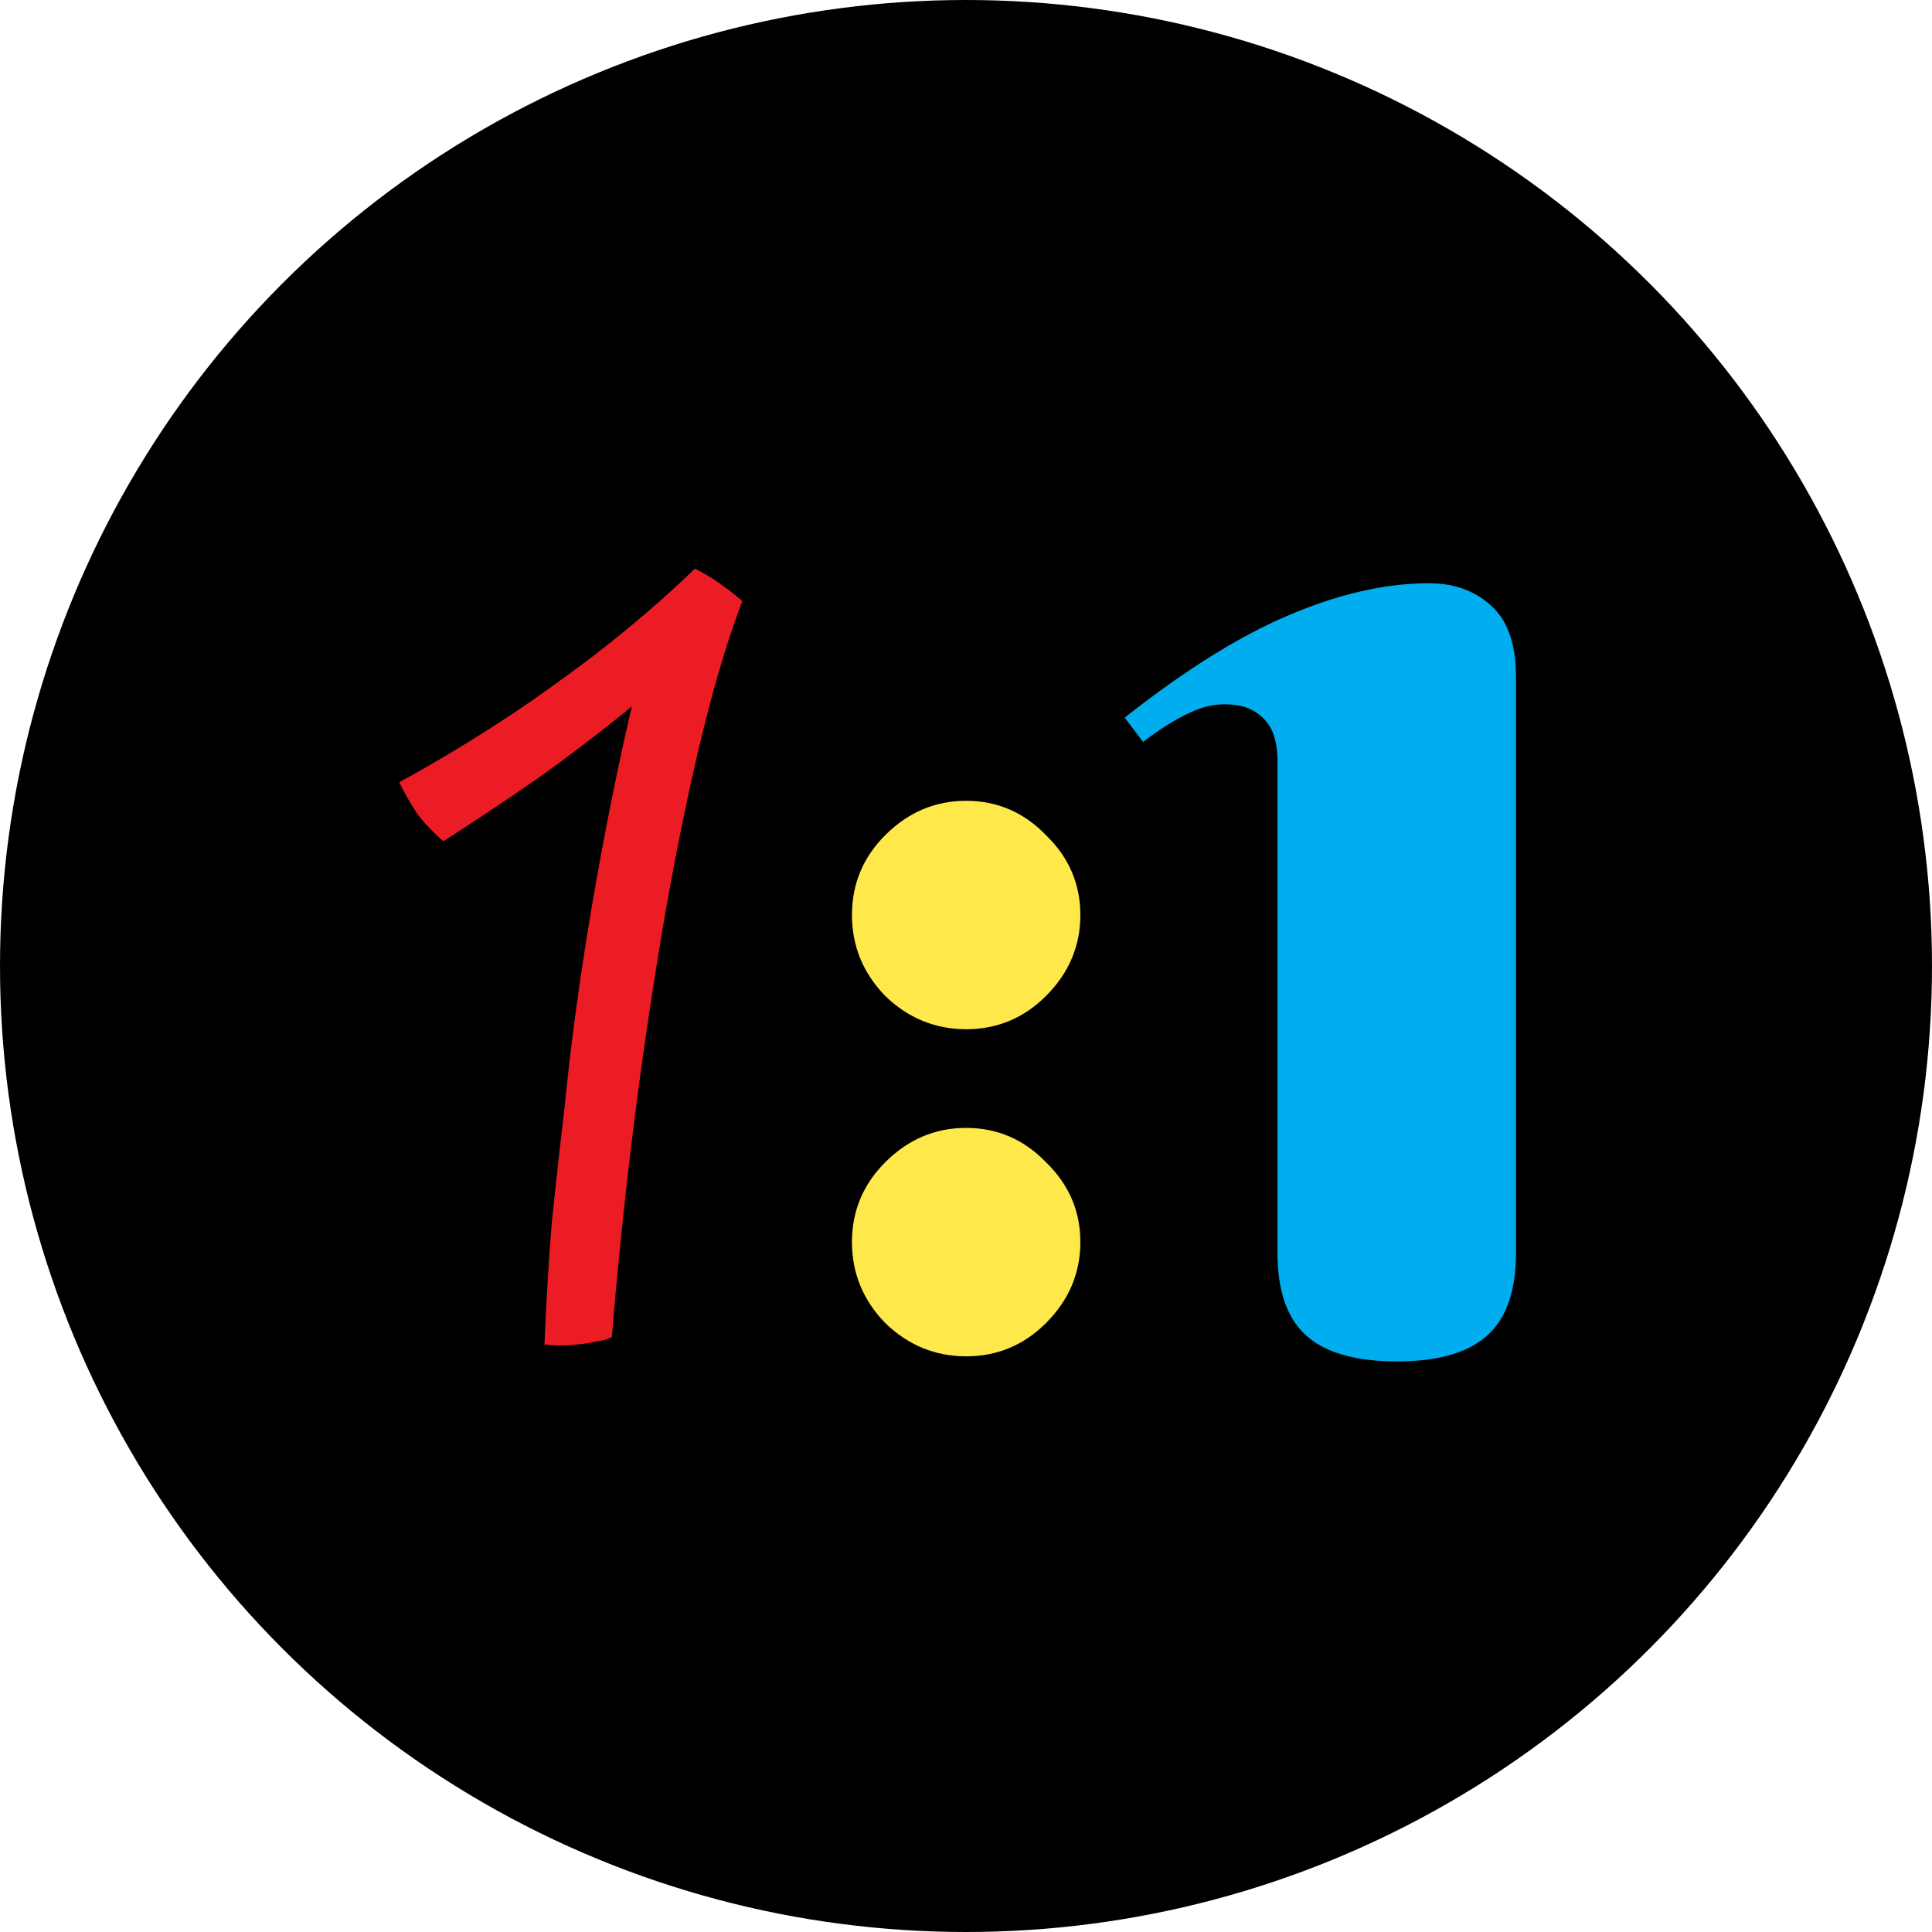
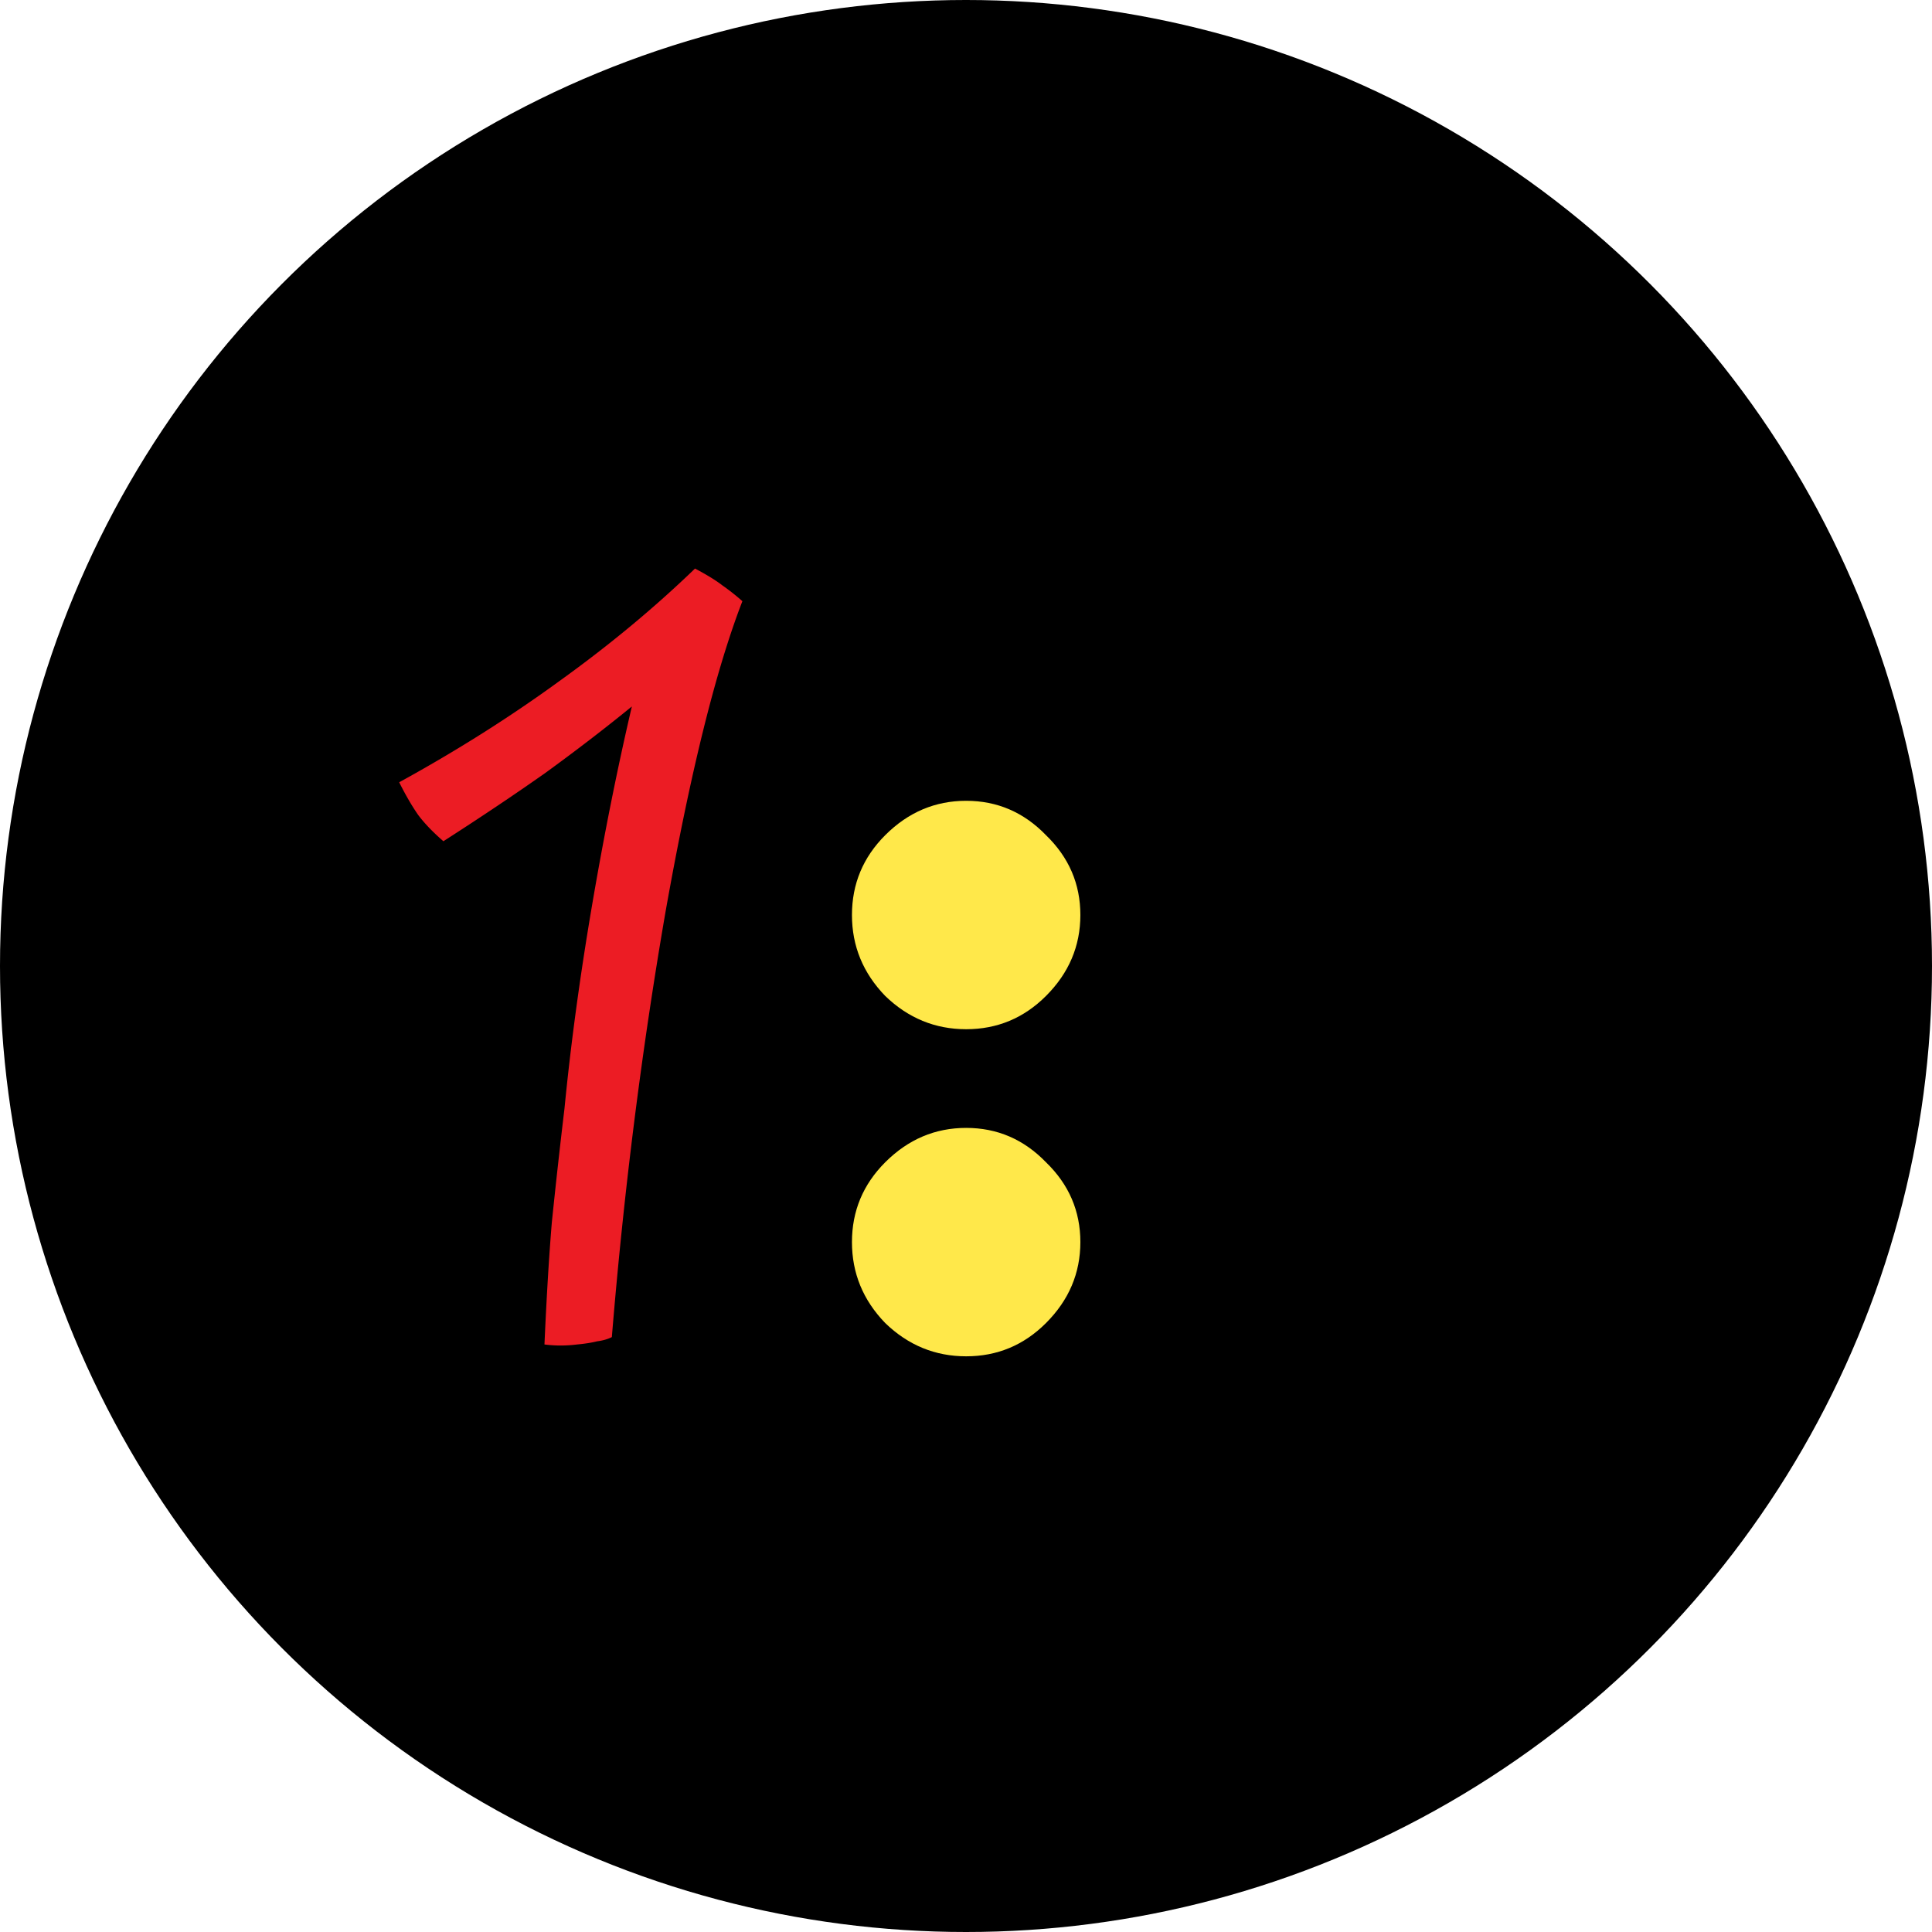
<svg xmlns="http://www.w3.org/2000/svg" width="345" height="345" fill="none">
  <circle cx="172.5" cy="172.5" r="172.5" fill="#000" />
  <path fill="#EC1C24" d="M109.258 238.768c-.752.376-1.629.627-2.632.752-1.002.251-2.193.439-3.572.564a24.28 24.28 0 0 1-3.008.188 22.87 22.87 0 0 1-2.82-.188c.377-8.523.815-15.792 1.317-21.808a1250.03 1250.03 0 0 1 2.255-20.304c1.128-11.531 2.758-23.563 4.888-36.096 2.131-12.533 4.512-24.44 7.144-35.72-4.762 3.885-9.901 7.833-15.415 11.844-5.515 3.885-11.594 7.959-18.237 12.22-1.88-1.629-3.383-3.196-4.511-4.7-1.129-1.629-2.257-3.572-3.385-5.828 10.278-5.64 19.803-11.656 28.577-18.048 8.898-6.392 16.982-13.097 24.251-20.116 2.131 1.128 3.76 2.131 4.888 3.008a39.044 39.044 0 0 1 3.572 2.82c-4.762 12.283-9.337 30.769-13.724 55.46-4.261 24.691-7.457 50.008-9.588 75.952Z" />
  <path fill="#FFE84A" d="M172.529 183.788c-5.544 0-10.362-1.98-14.454-5.94-3.96-4.092-5.94-8.91-5.94-14.454 0-5.544 1.98-10.296 5.94-14.256 4.092-4.092 8.91-6.138 14.454-6.138 5.544 0 10.296 2.046 14.256 6.138 4.092 3.96 6.138 8.712 6.138 14.256 0 5.544-2.046 10.362-6.138 14.454-3.96 3.96-8.712 5.94-14.256 5.94Zm0 58.41c-5.544 0-10.362-1.98-14.454-5.94-3.96-4.092-5.94-8.91-5.94-14.454 0-5.544 1.98-10.296 5.94-14.256 4.092-4.092 8.91-6.138 14.454-6.138 5.544 0 10.296 2.046 14.256 6.138 4.092 3.96 6.138 8.712 6.138 14.256 0 5.544-2.046 10.362-6.138 14.454-3.96 3.96-8.712 5.94-14.256 5.94Z" />
-   <path fill="#00ADEF" d="M270.708 223.729c0 6.768-1.714 11.69-5.142 14.766-3.427 3.076-8.789 4.614-16.084 4.614-7.382 0-12.788-1.538-16.215-4.614-3.428-3.076-5.142-7.998-5.142-14.766v-88.066a15.19 15.19 0 0 0-.396-3.428c-.263-1.23-.747-2.285-1.45-3.164-.703-.967-1.67-1.758-2.9-2.373-1.231-.615-2.813-.923-4.746-.923-1.758 0-3.472.352-5.142 1.055a32.4 32.4 0 0 0-4.614 2.373 51.542 51.542 0 0 0-4.746 3.296l-3.296-4.351c10.811-8.525 20.61-14.633 29.399-18.325 8.877-3.779 17.183-5.669 24.917-5.669 4.571 0 8.306 1.363 11.206 4.087 2.901 2.637 4.351 6.856 4.351 12.656v102.832Z" />
</svg>